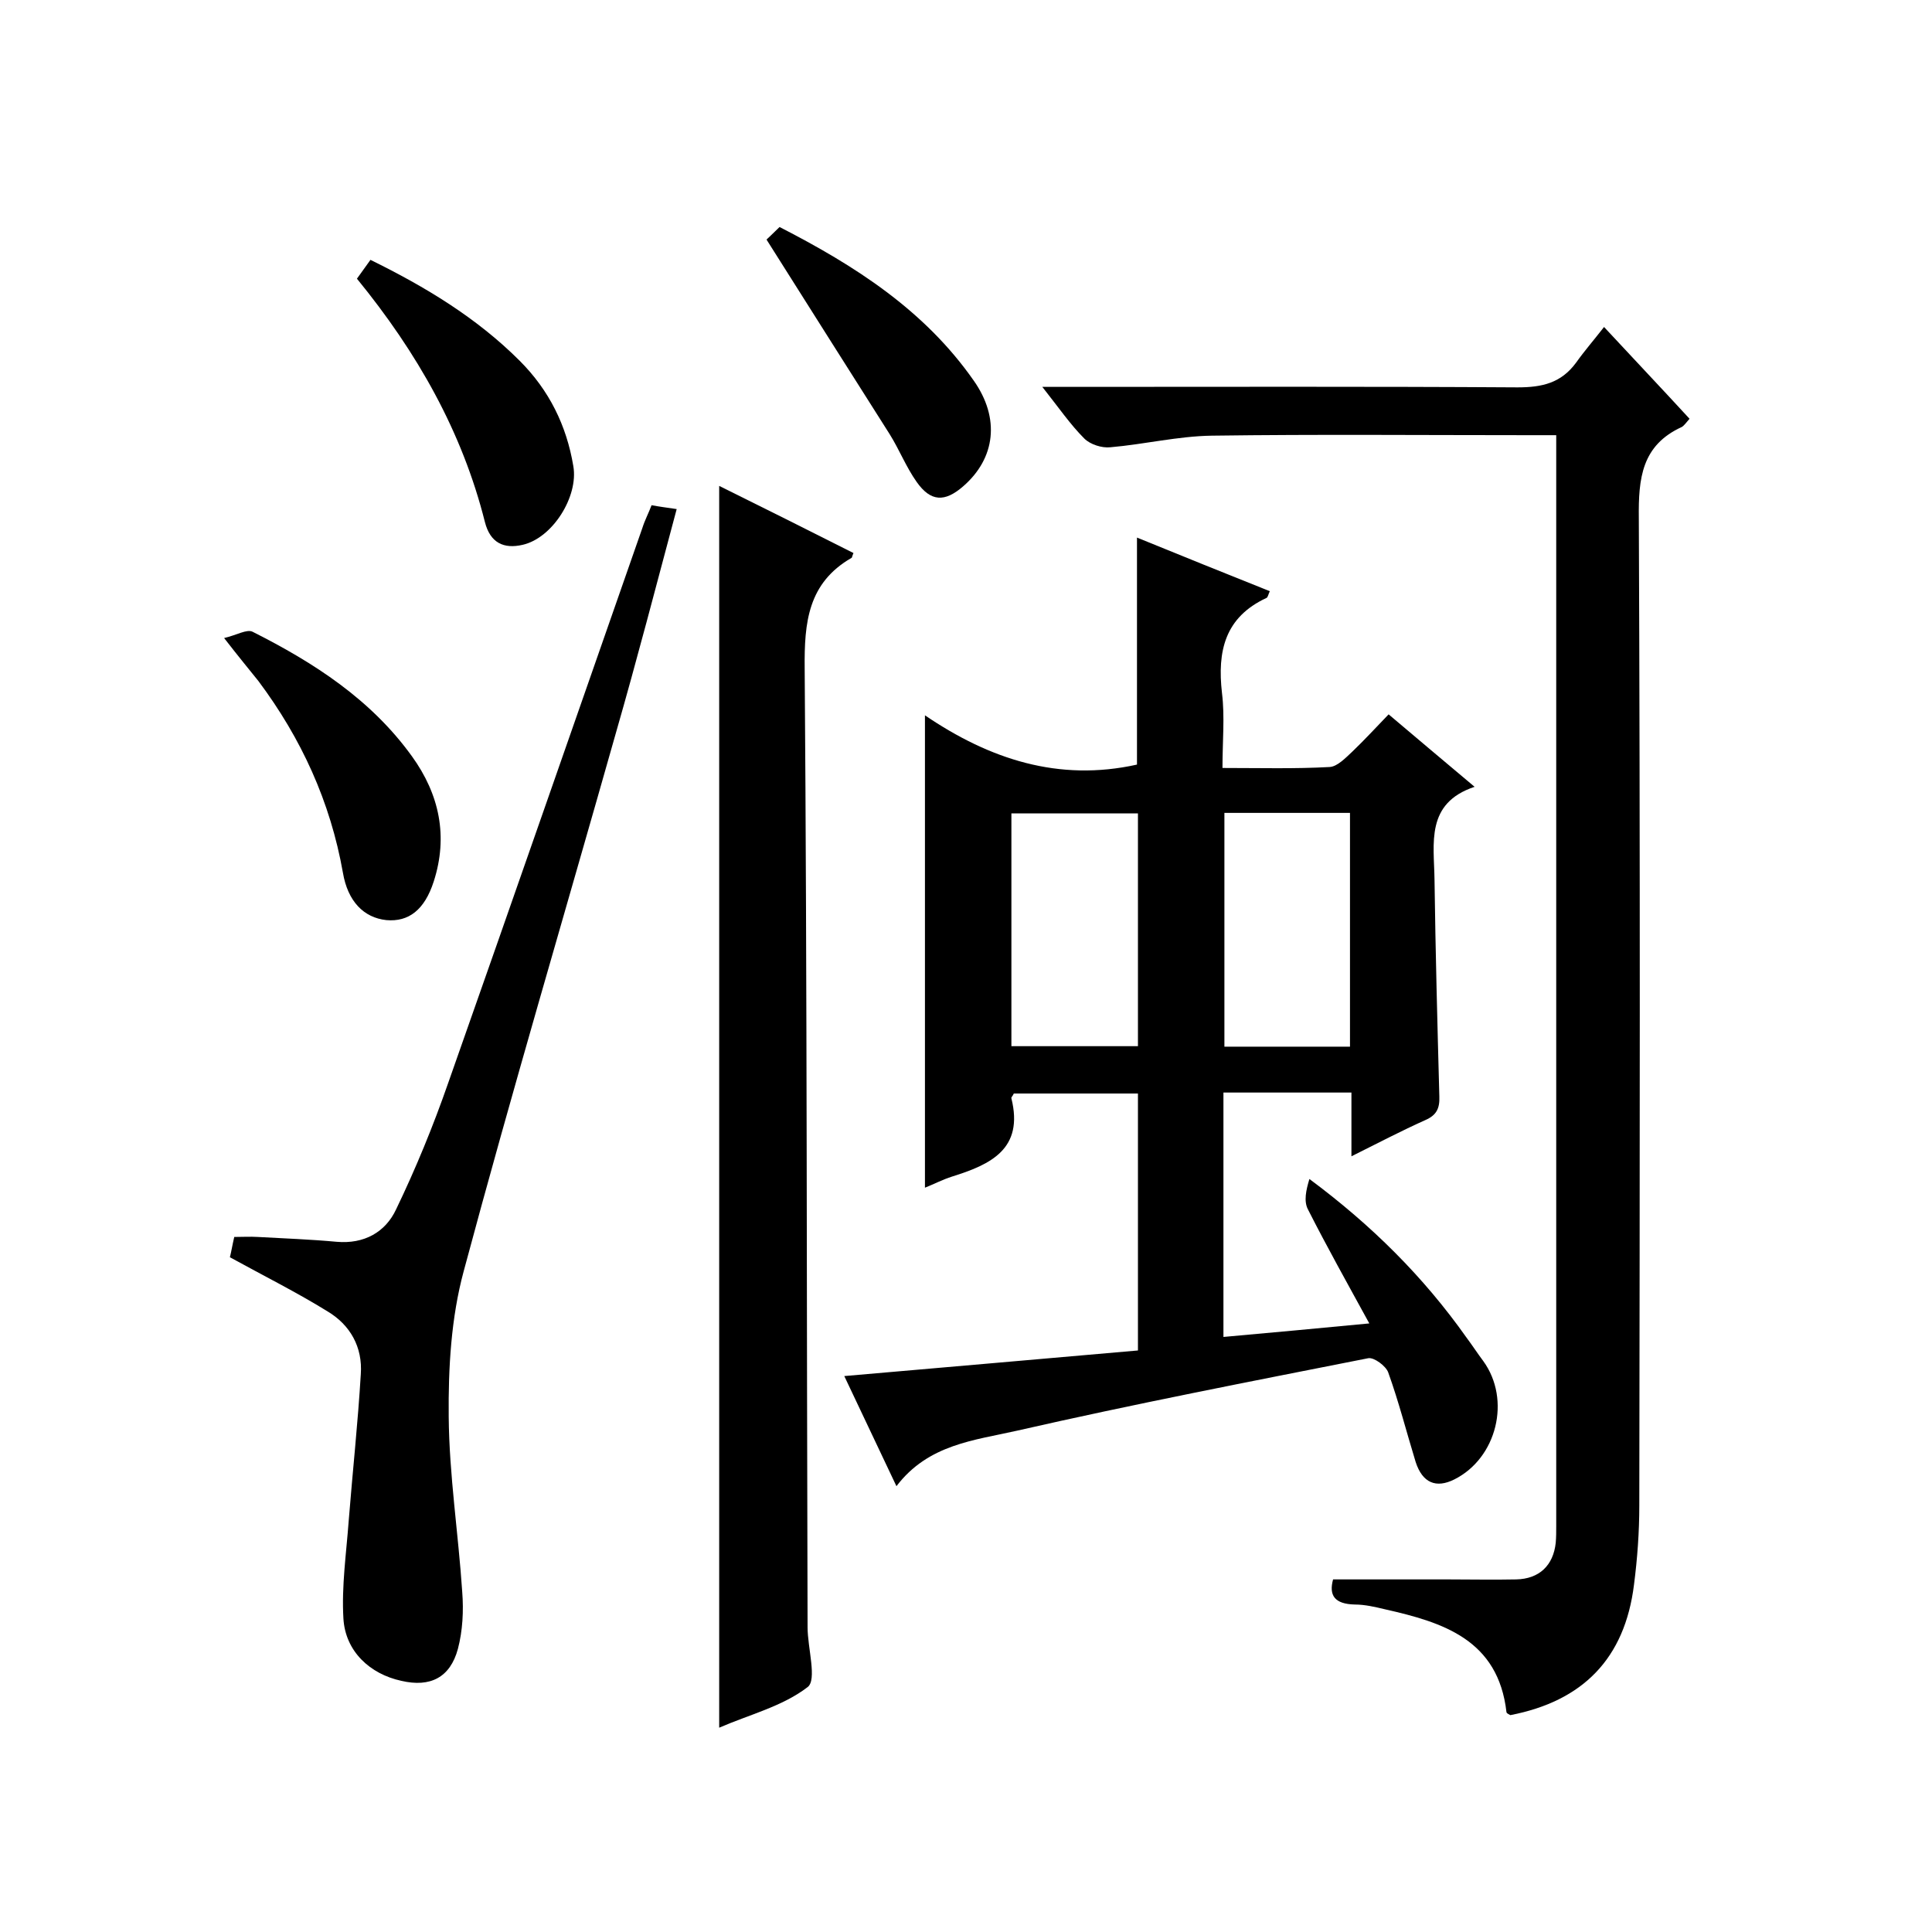
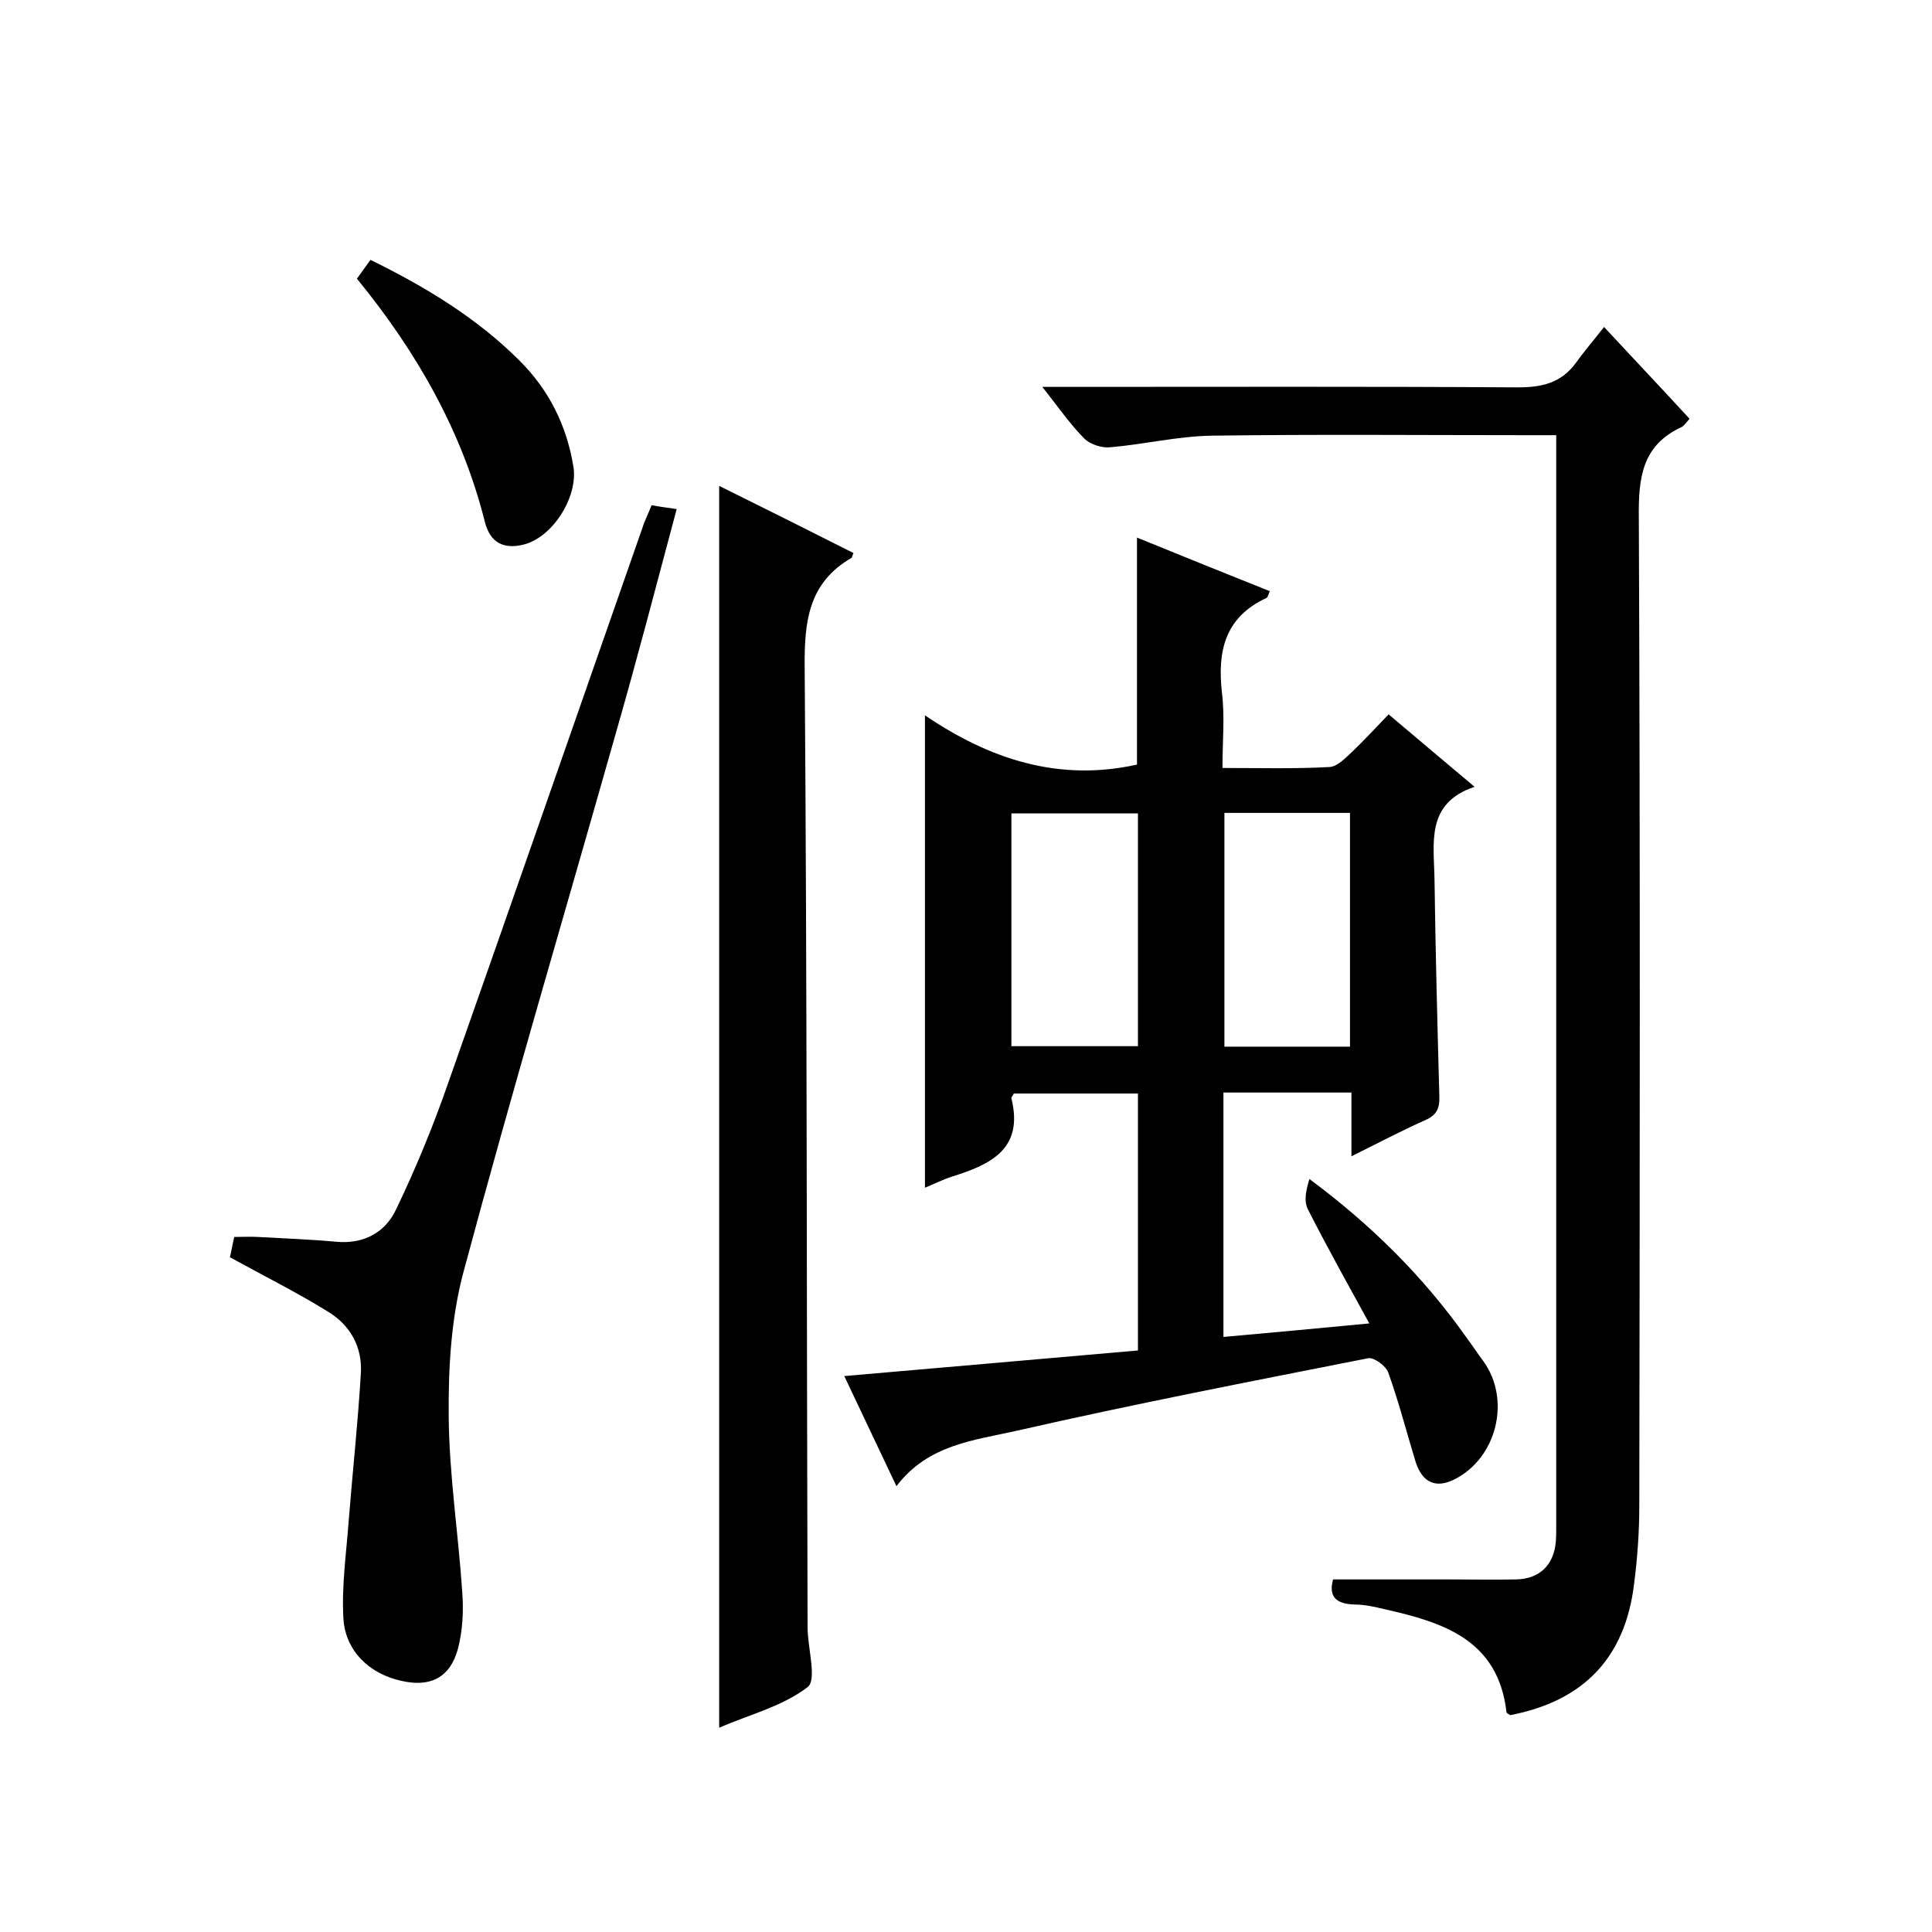
<svg xmlns="http://www.w3.org/2000/svg" enable-background="new 0 0 400 400" viewBox="0 0 400 400">
  <path d="m185.6 307.7c-3.7-7.8-7-14.8-10.8-22.8 20.5-1.8 40.5-3.5 60.8-5.3 0-17.5 0-35.2 0-53.2-8.7 0-17.2 0-25.7 0-.2.5-.6.8-.5 1 2.6 10.5-4.3 13.7-12.3 16.2-1.9.6-3.6 1.5-5.6 2.3 0-32.4 0-64.5 0-97.8 13.4 9.1 27.7 13.8 43.9 10.2 0-15.2 0-30.7 0-47 9.1 3.7 18.2 7.4 27.5 11.1-.3.6-.4 1.3-.7 1.4-8.6 4-10.2 11-9.2 19.7.6 4.9.1 9.9.1 15.5 7.7 0 15 .2 22.2-.2 1.6-.1 3.3-1.9 4.7-3.2 2.5-2.4 4.9-5 7.5-7.7 5.9 5 11.5 9.7 17.8 15-10.2 3.4-8.4 11.7-8.3 19.2.2 15 .6 30 1 44.9.1 2.5-.6 3.9-2.9 4.9-4.9 2.2-9.7 4.7-15.3 7.5 0-4.8 0-8.9 0-13.2-9.1 0-17.7 0-26.5 0v50.6c10-.9 19.8-1.8 30.2-2.8-4.6-8.4-8.8-15.9-12.7-23.6-.9-1.7-.4-4 .3-6.3 12.8 9.5 23.6 20.2 32.5 32.8 1.2 1.6 2.3 3.3 3.5 4.9 5.8 8 2.8 20.1-6 24.5-3.8 1.9-6.6.7-8-3.6-1.9-6.2-3.5-12.5-5.7-18.6-.5-1.3-2.9-3.1-4.1-2.9-24.3 4.8-48.6 9.5-72.7 15-8.8 2-18.4 2.8-25 11.5zm23.8-91.1h26.2c0-16.3 0-32.3 0-48.2-8.9 0-17.4 0-26.2 0zm44.1-48.3v48.4h26c0-16.3 0-32.2 0-48.4-8.7 0-17.1 0-26 0z" />
  <path d="m276 327h23.9c4.7 0 9.3.1 14 0 4.8-.1 7.7-2.9 8.2-7.6.1-1.2.1-2.3.1-3.5 0-73.5 0-147 0-220.4 0-1.6 0-3.3 0-5.4-2.2 0-4 0-5.8 0-21.8 0-43.7-.2-65.5.1-7 .1-14 1.8-21 2.4-1.8.2-4.2-.6-5.4-1.8-2.9-2.9-5.3-6.4-8.7-10.7h5.9c30.8 0 61.7-.1 92.5.1 5.1 0 9-.9 12.1-5.1 1.7-2.4 3.7-4.7 5.8-7.4 6.5 7 12.1 12.9 17.7 19-.7.8-1.1 1.4-1.6 1.7-8.3 3.8-9 10.6-8.9 18.9.3 68.1.2 136.3.1 204.4 0 5.5-.4 11-1.1 16.4-1.9 15.3-10.6 24.1-25.6 27-.3-.2-.7-.3-.8-.6-1.7-15-13.1-18.6-25.1-21.3-2.1-.5-4.2-1-6.3-1-4.2-.1-5.4-1.9-4.5-5.2z" />
  <path d="m176.7 114.5c-.3.7-.3 1-.4 1-9 5.2-9.8 13.3-9.7 22.9.5 66.2.4 132.3.6 198.5 0 4.3 2 10.9 0 12.4-5.2 4-12.1 5.7-18.3 8.4 0-85.8 0-171.1 0-257.1 9.3 4.6 18.5 9.2 27.8 13.9z" />
  <path d="m47.6 260.3c.3-1.2.5-2.5.9-4.2 1.7 0 3.3-.1 4.9 0 5.4.3 10.9.5 16.3 1 5.7.5 10.1-2 12.3-6.7 4.1-8.5 7.7-17.3 10.8-26.2 13.5-38.3 26.8-76.6 40.2-114.9.5-1.6 1.3-3.1 1.9-4.7 1.6.3 3.2.5 5.2.8-4.2 15.7-8.2 31.1-12.6 46.4-10.5 37.1-21.5 74.1-31.5 111.4-2.6 9.6-3.2 20-3.1 30.1.1 12.1 2 24.2 2.8 36.3.3 3.9.1 8-.9 11.8-1.6 5.9-5.7 8-11.7 6.6-6.5-1.4-11.6-6.1-12-12.9-.4-6.7.6-13.5 1.1-20.3.8-10.1 1.9-20.2 2.5-30.3.4-5.6-2.2-10.2-6.9-13-6.3-3.9-13.1-7.3-20.2-11.2z" />
-   <path d="m46.4 132.1c2.6-.6 4.7-1.9 5.9-1.3 12.7 6.4 24.5 14 33 25.8 5.7 7.9 7.5 16.6 4.5 25.9-1.9 5.9-5.2 8.4-9.8 8-4.7-.5-8-3.9-9-9.8-2.6-14.7-8.6-27.8-17.5-39.7-2-2.5-4-4.9-7.1-8.9z" />
+   <path d="m46.4 132.1z" />
  <path d="m73.9 57.7c1-1.4 1.8-2.5 2.8-3.9 11.4 5.6 22 12 30.9 20.9 6.1 6.1 9.7 13.4 11.1 21.8 1.1 6.3-4.3 14.9-10.5 16.3-3.9.9-6.7-.4-7.8-4.7-4.7-18.7-14-35.1-26.5-50.4z" />
-   <path d="m158.7 49.6c.3-.3 1.4-1.3 2.7-2.6 15.6 8 30 17.2 40.2 31.8 5.5 7.8 4.5 16.1-2.2 21.9-3.8 3.3-6.7 3.2-9.6-.9-2.2-3.1-3.6-6.7-5.6-9.9-8.4-13.2-16.7-26.4-25.5-40.3z" />
</svg>